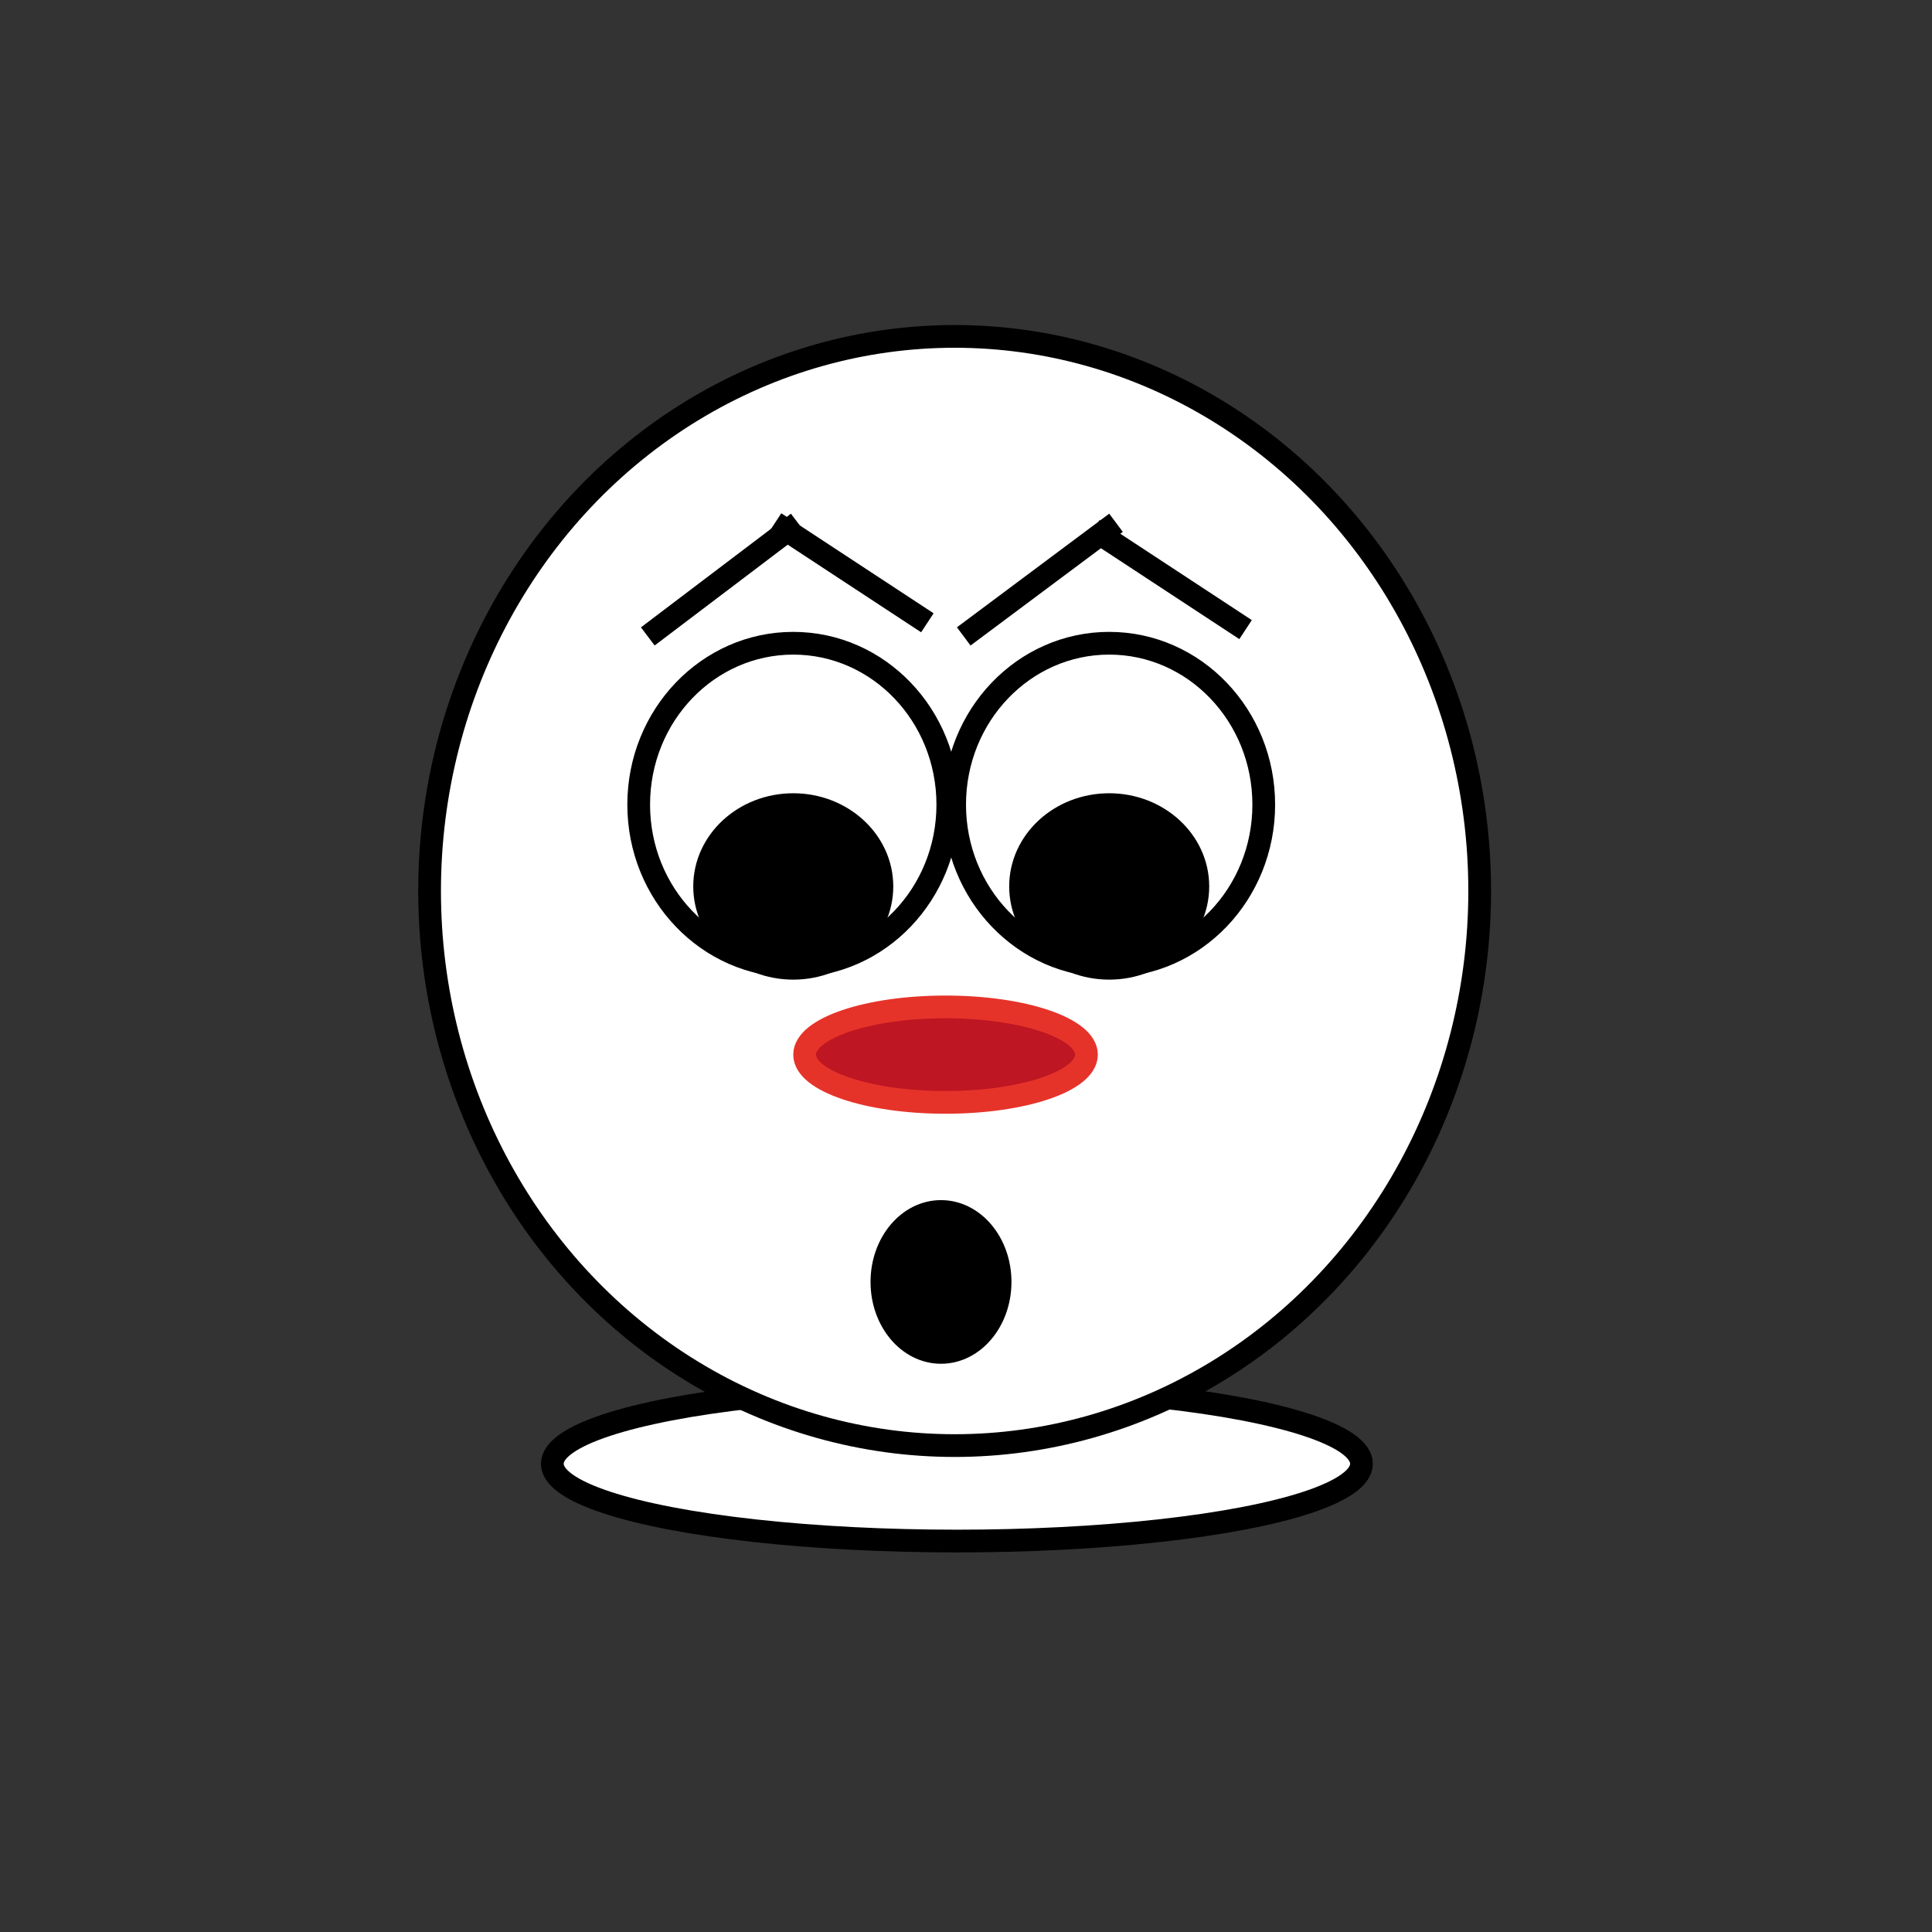
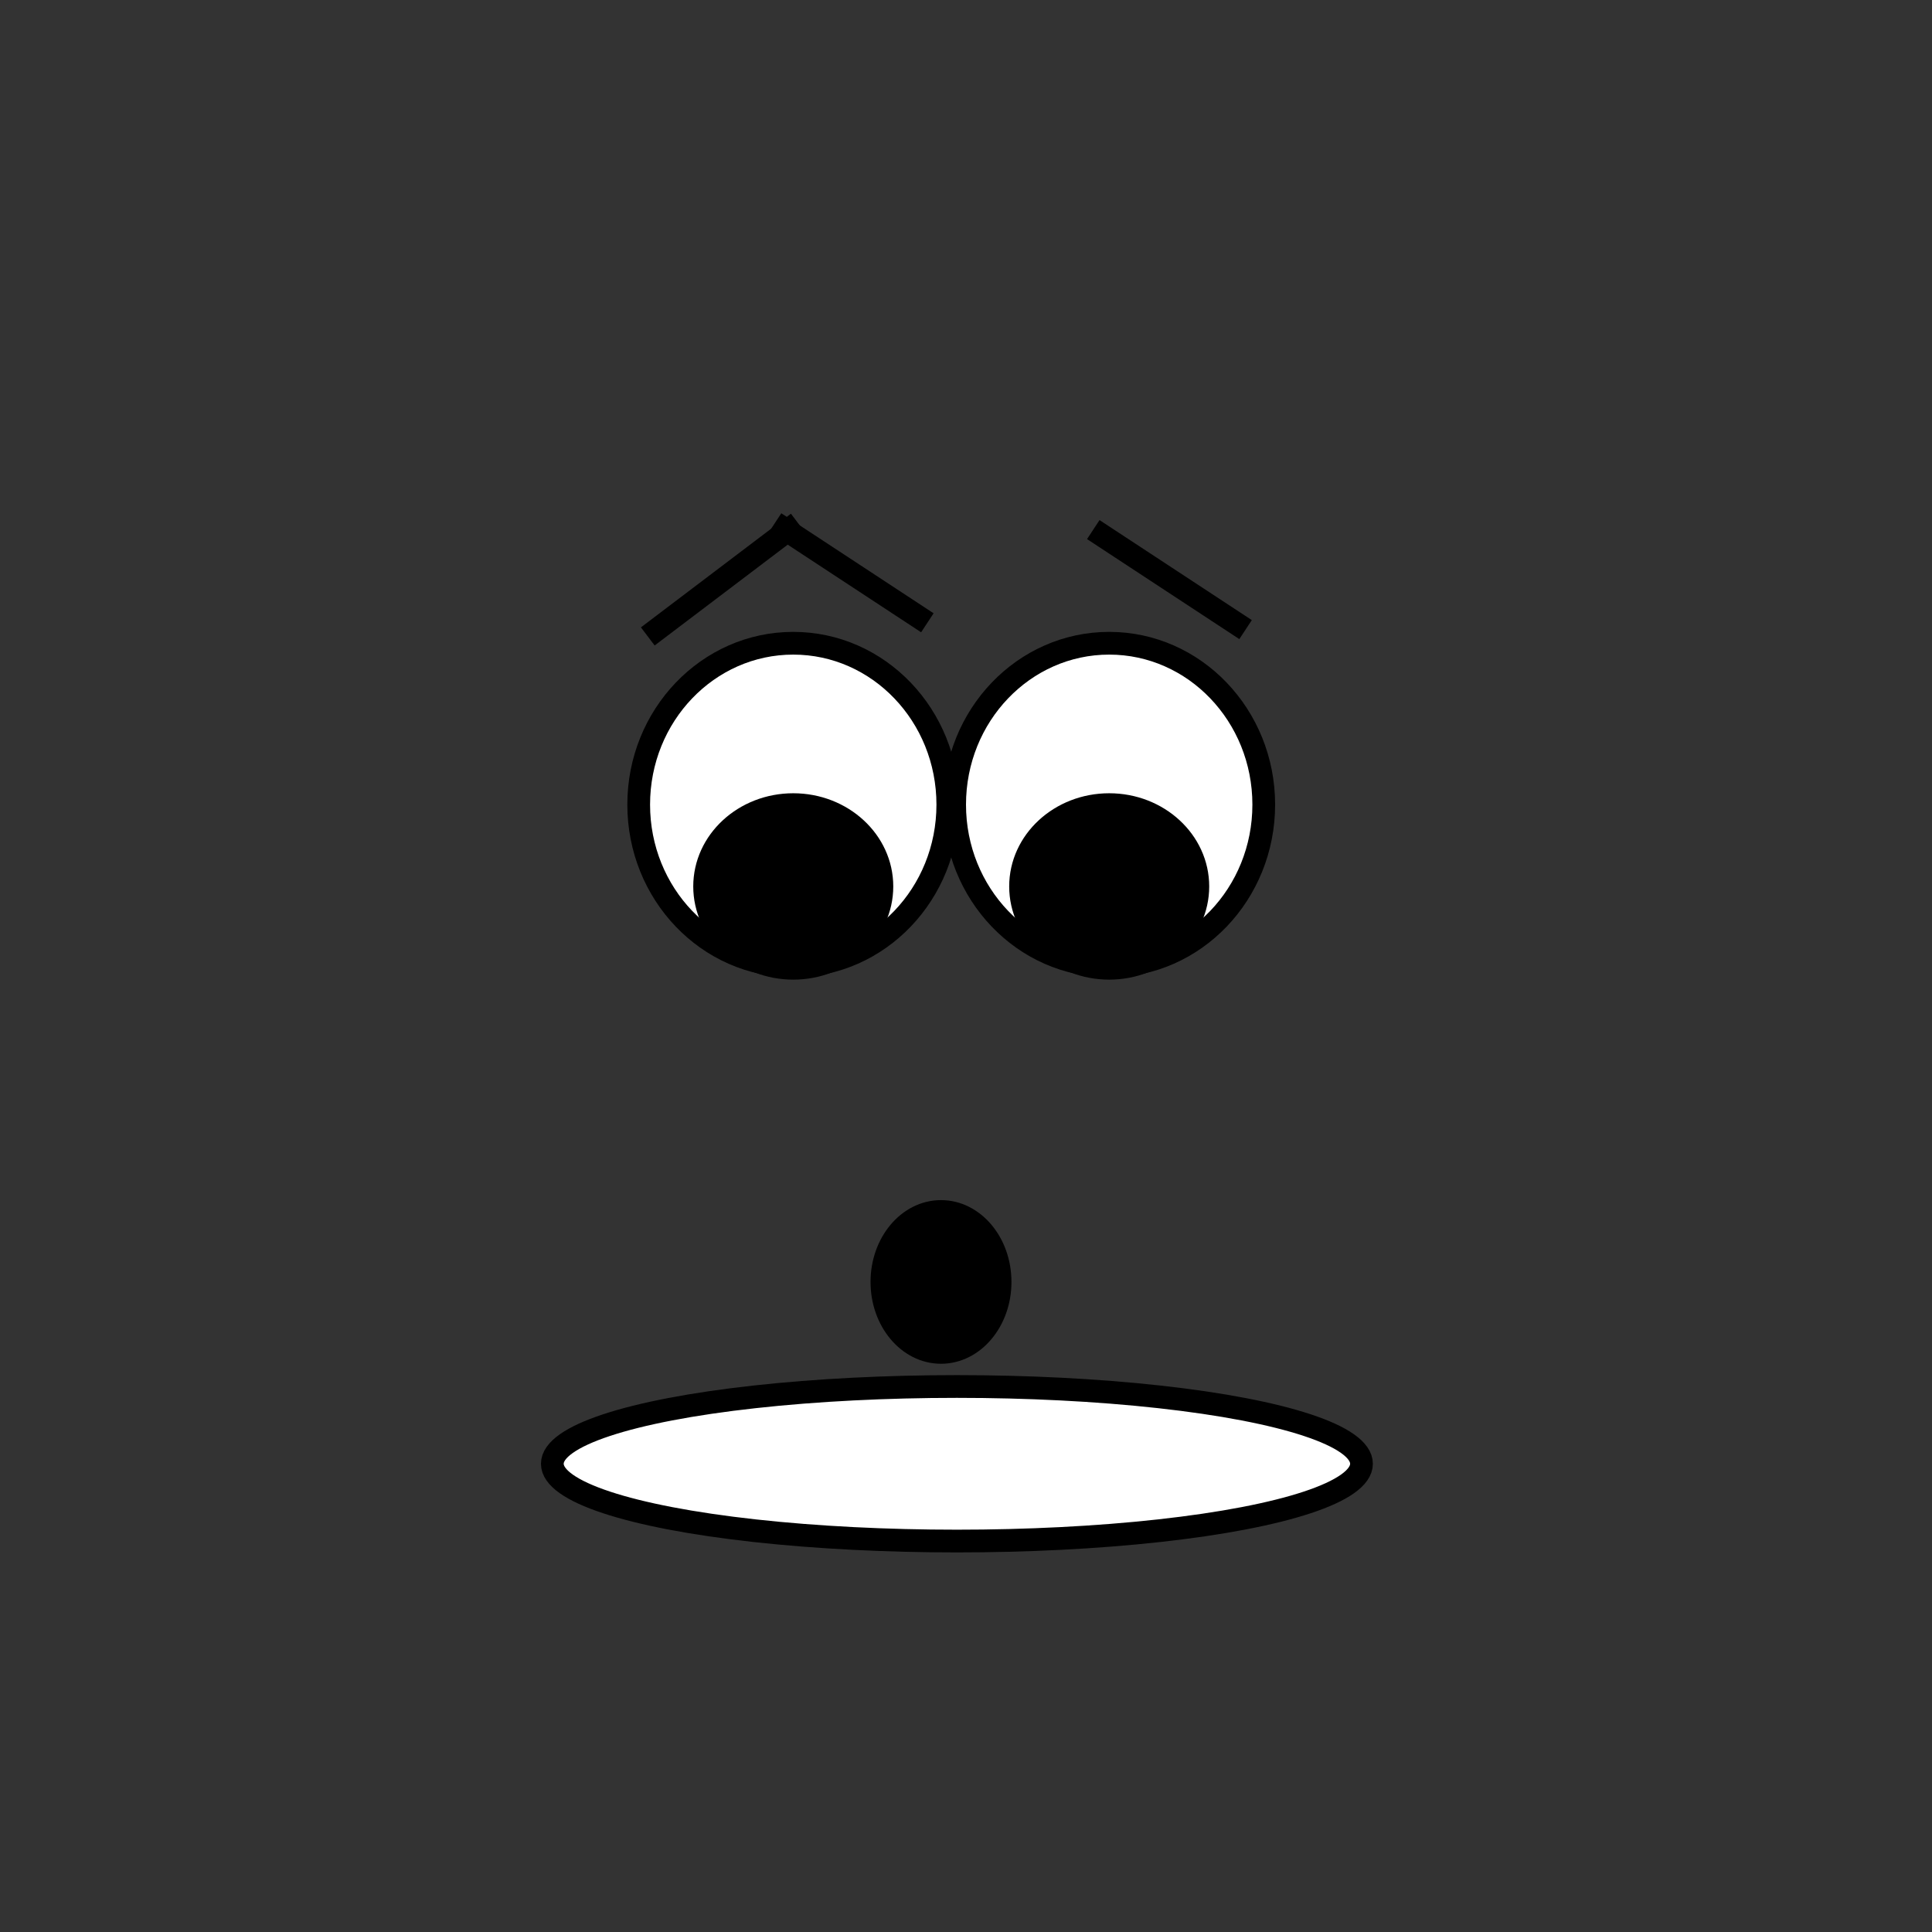
<svg xmlns="http://www.w3.org/2000/svg" version="1.1" x="0px" y="0px" viewBox="0 0 85 85" style="enable-background:new 0 0 85 85;" xml:space="preserve">
  <rect x="0" y="0" width="85" height="85" fill="#333333" stroke="none" />
  <style type="text/css">
	.st0{fill:#FFFFFF;stroke:#000000;stroke-miterlimit:10;}
	.st1{stroke:#000000;stroke-miterlimit:10;}
	.st2{fill:#BE1622;stroke:#E6332A;stroke-miterlimit:10;}
	.st3{fill:none;stroke:#000000;stroke-miterlimit:10;}
</style>
  <g id="Livello_8">
</g>
  <g id="Livello_2">
    <ellipse class="st0" cx="42.1" cy="64.4" rx="17.8" ry="3.4" />
  </g>
  <g id="Livello_1">
-     <ellipse class="st0" cx="42" cy="39.2" rx="23.1" ry="24.4" />
-   </g>
+     </g>
  <g id="Livello_3">
    <ellipse class="st0" cx="34.9" cy="35.4" rx="6.8" ry="7.1" />
    <ellipse class="st0" cx="48.8" cy="35.4" rx="6.8" ry="7.1" />
  </g>
  <g id="Livello_4">
    <ellipse class="st1" cx="34.9" cy="39" rx="3.9" ry="3.6" />
    <ellipse class="st1" cx="48.8" cy="39" rx="3.9" ry="3.6" />
  </g>
  <g id="Livello_5">
    <ellipse class="st1" cx="41.4" cy="56.4" rx="2.6" ry="3.1" />
  </g>
  <g id="Livello_6">
-     <ellipse class="st2" cx="41.6" cy="46.4" rx="6.2" ry="2.1" />
-   </g>
+     </g>
  <g id="Livello_7">
    <line class="st3" x1="28.5" y1="28" x2="35.1" y2="23" />
    <line class="st3" x1="34.1" y1="23" x2="40.8" y2="27.4" />
    <line class="st3" x1="48.1" y1="23.3" x2="54.8" y2="27.7" />
-     <line class="st3" x1="42.4" y1="28" x2="49.1" y2="23" />
  </g>
</svg>